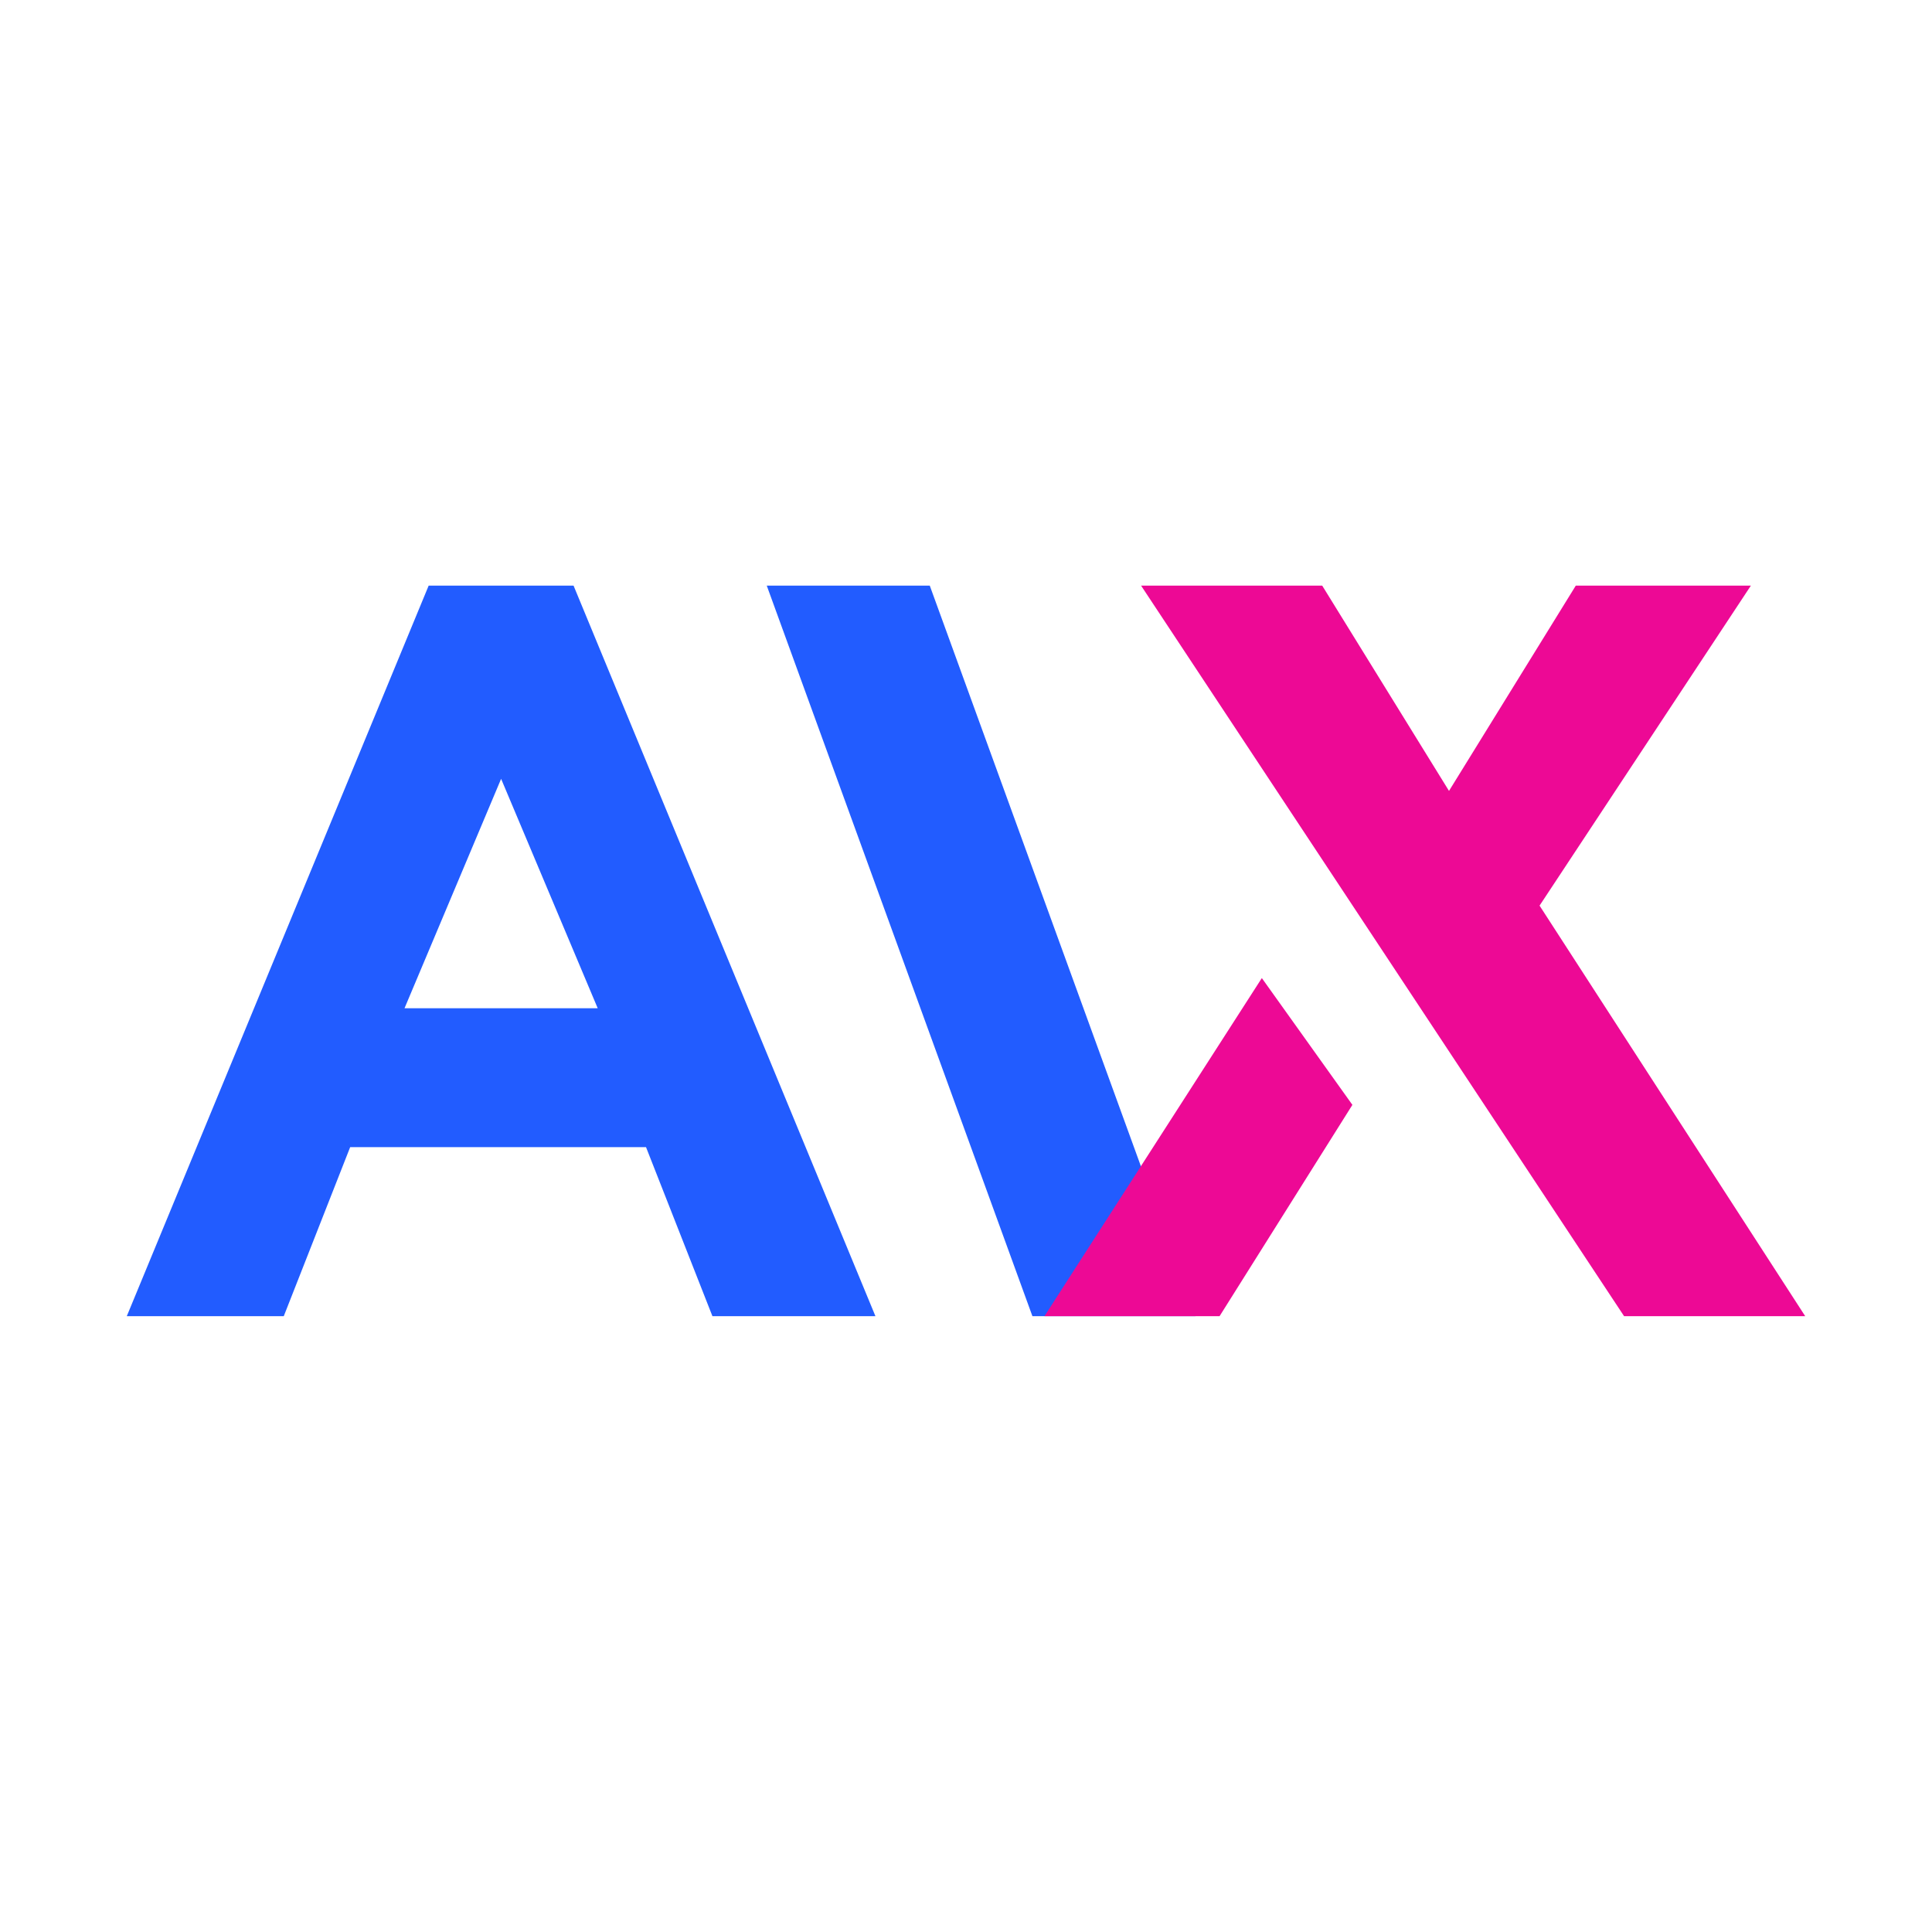
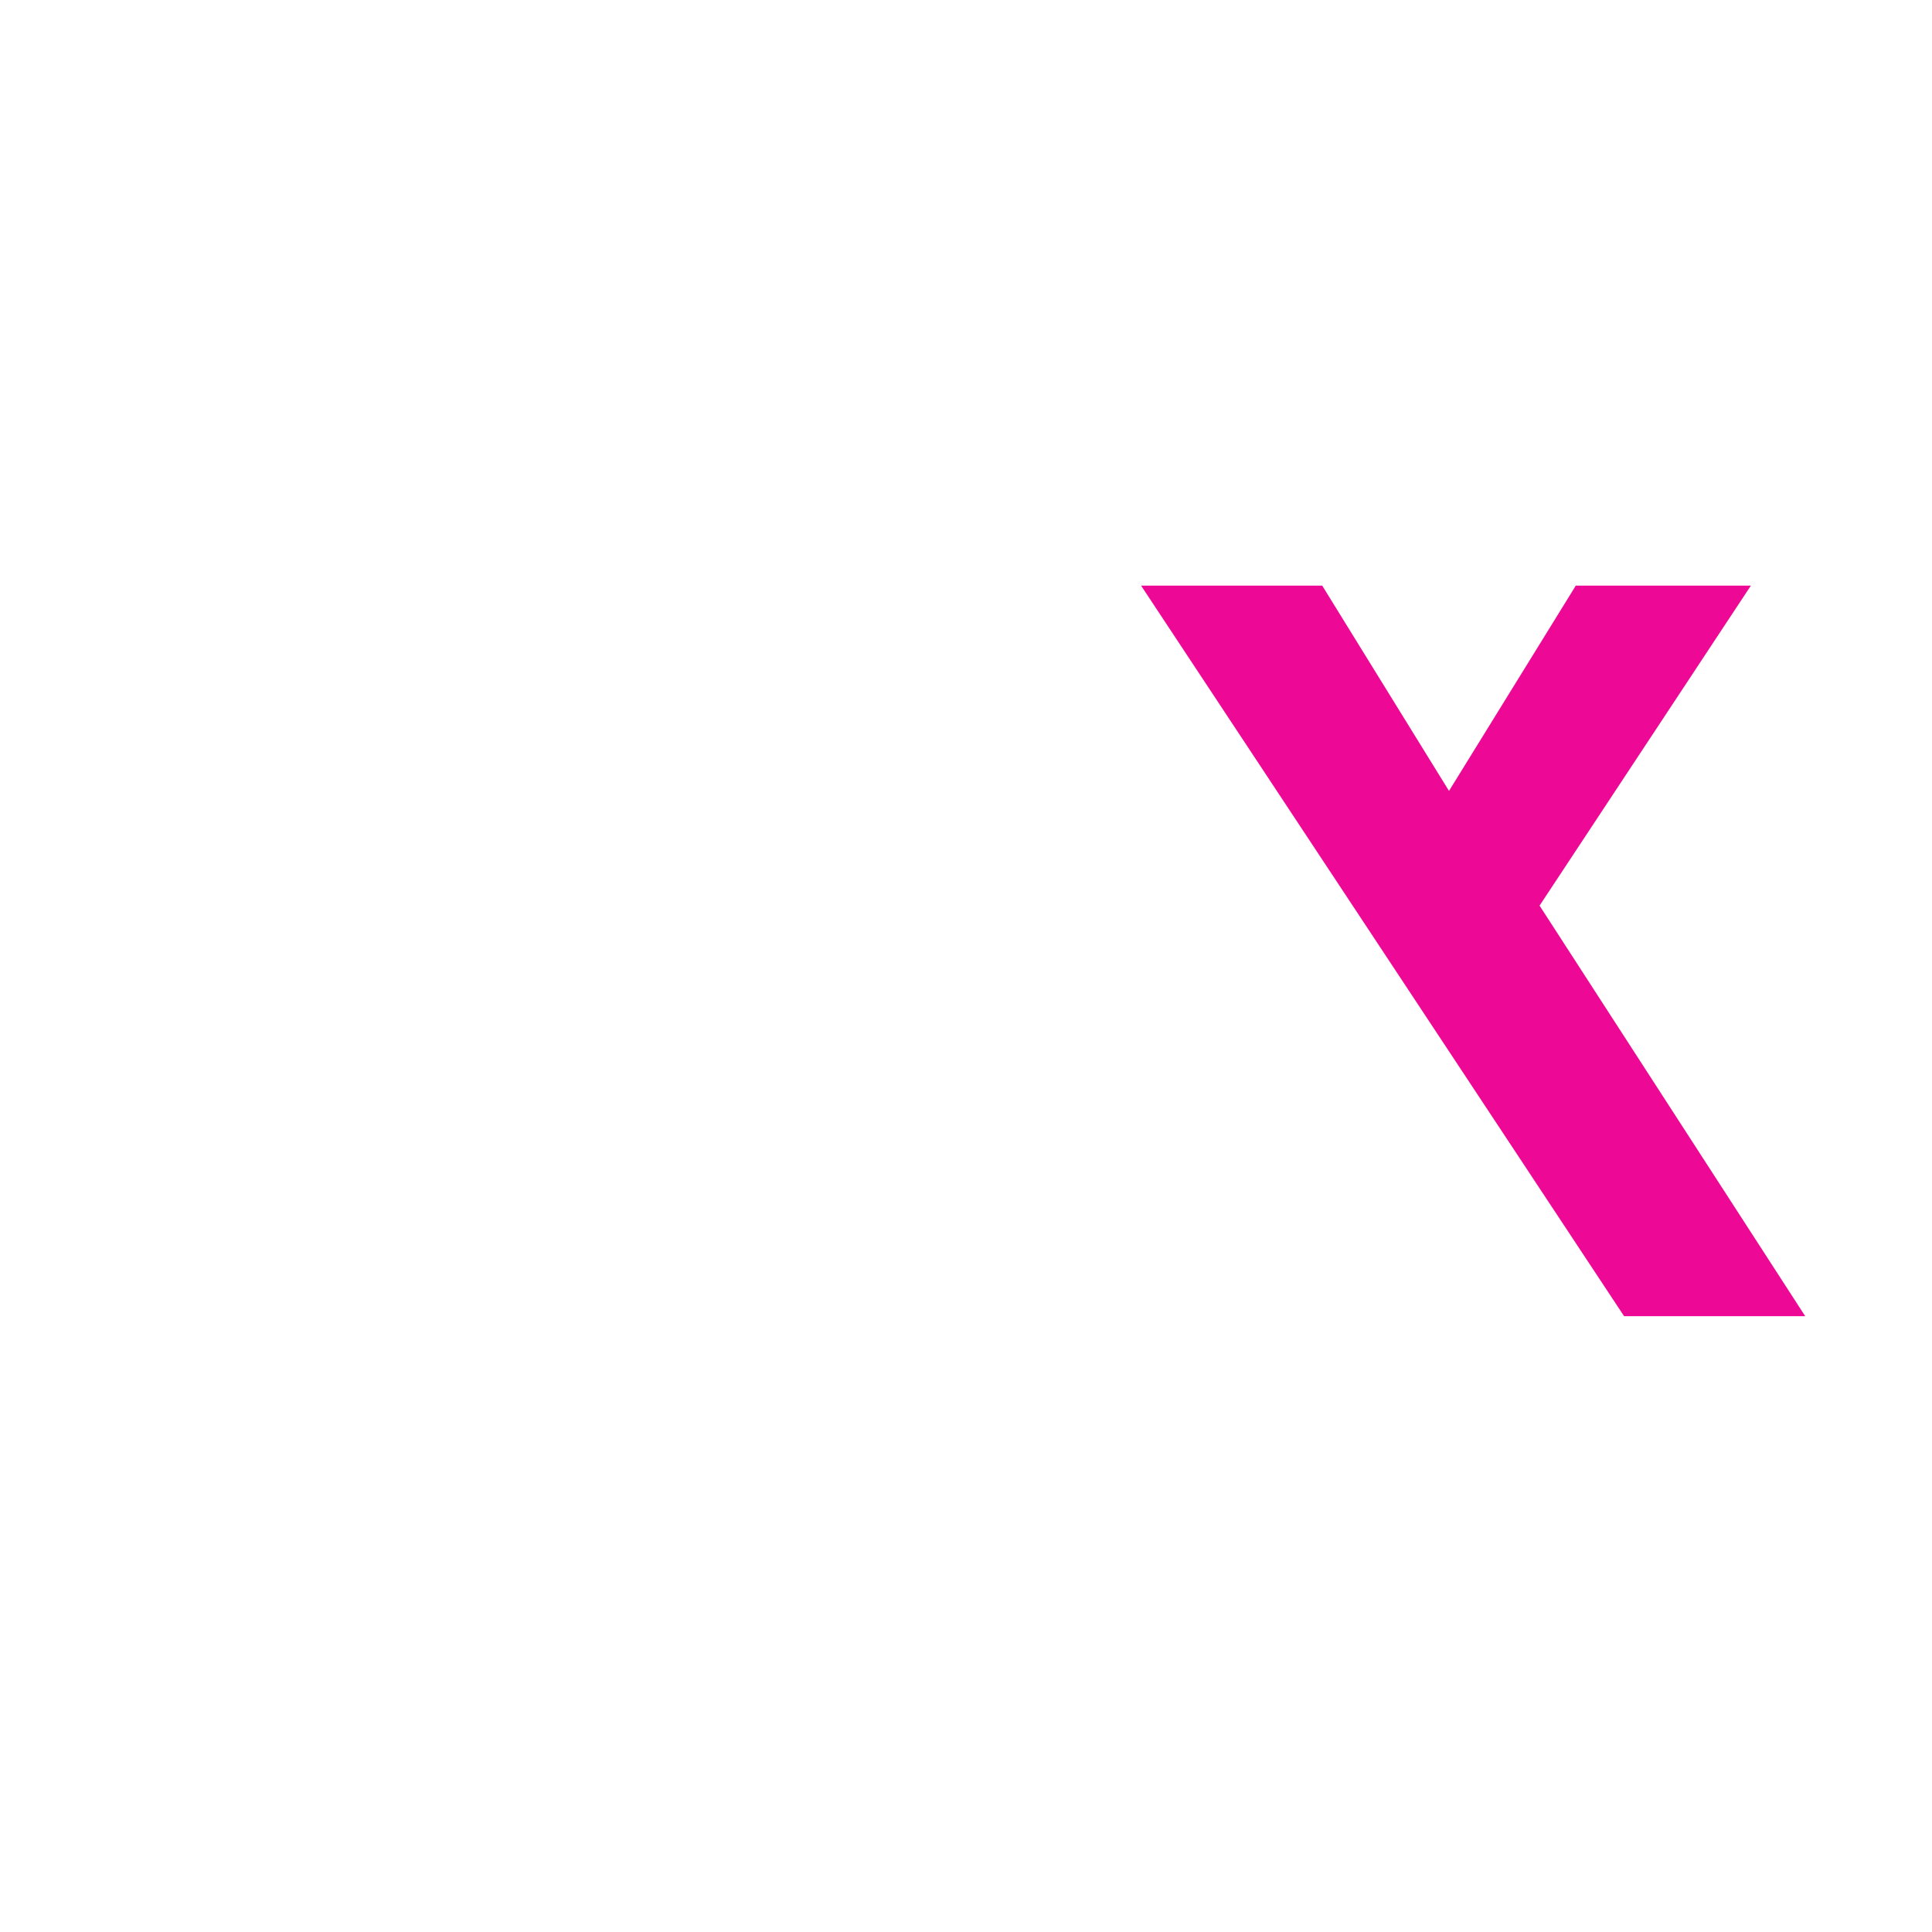
<svg xmlns="http://www.w3.org/2000/svg" id="_레이어_1" data-name="레이어_1" version="1.1" viewBox="0 0 32 32">
  <defs>
    <style>
      .st0 {
        fill: #ed0995;
      }

      .st1 {
        fill: #225cff;
      }
    </style>
  </defs>
-   <path class="st1" d="M7.1,9.7l-5,12.1h2.6l1.1-2.8h4.9l1.1,2.8h2.7l-5-12.1h-2.4ZM6.7,16.7l1.6-3.8,1.6,3.8h-3.1Z" />
-   <polygon class="st1" points="12.7 9.7 17.1 21.8 19.8 21.8 15.4 9.7 12.7 9.7" />
  <polygon class="st0" points="25.5 15 29 9.7 26.1 9.7 24 13.1 21.9 9.7 18.9 9.7 26.9 21.8 29.9 21.8 25.5 15" />
-   <polygon class="st0" points="17.3 21.8 20.2 21.8 22.4 18.3 20.9 16.2 17.3 21.8" />
</svg>